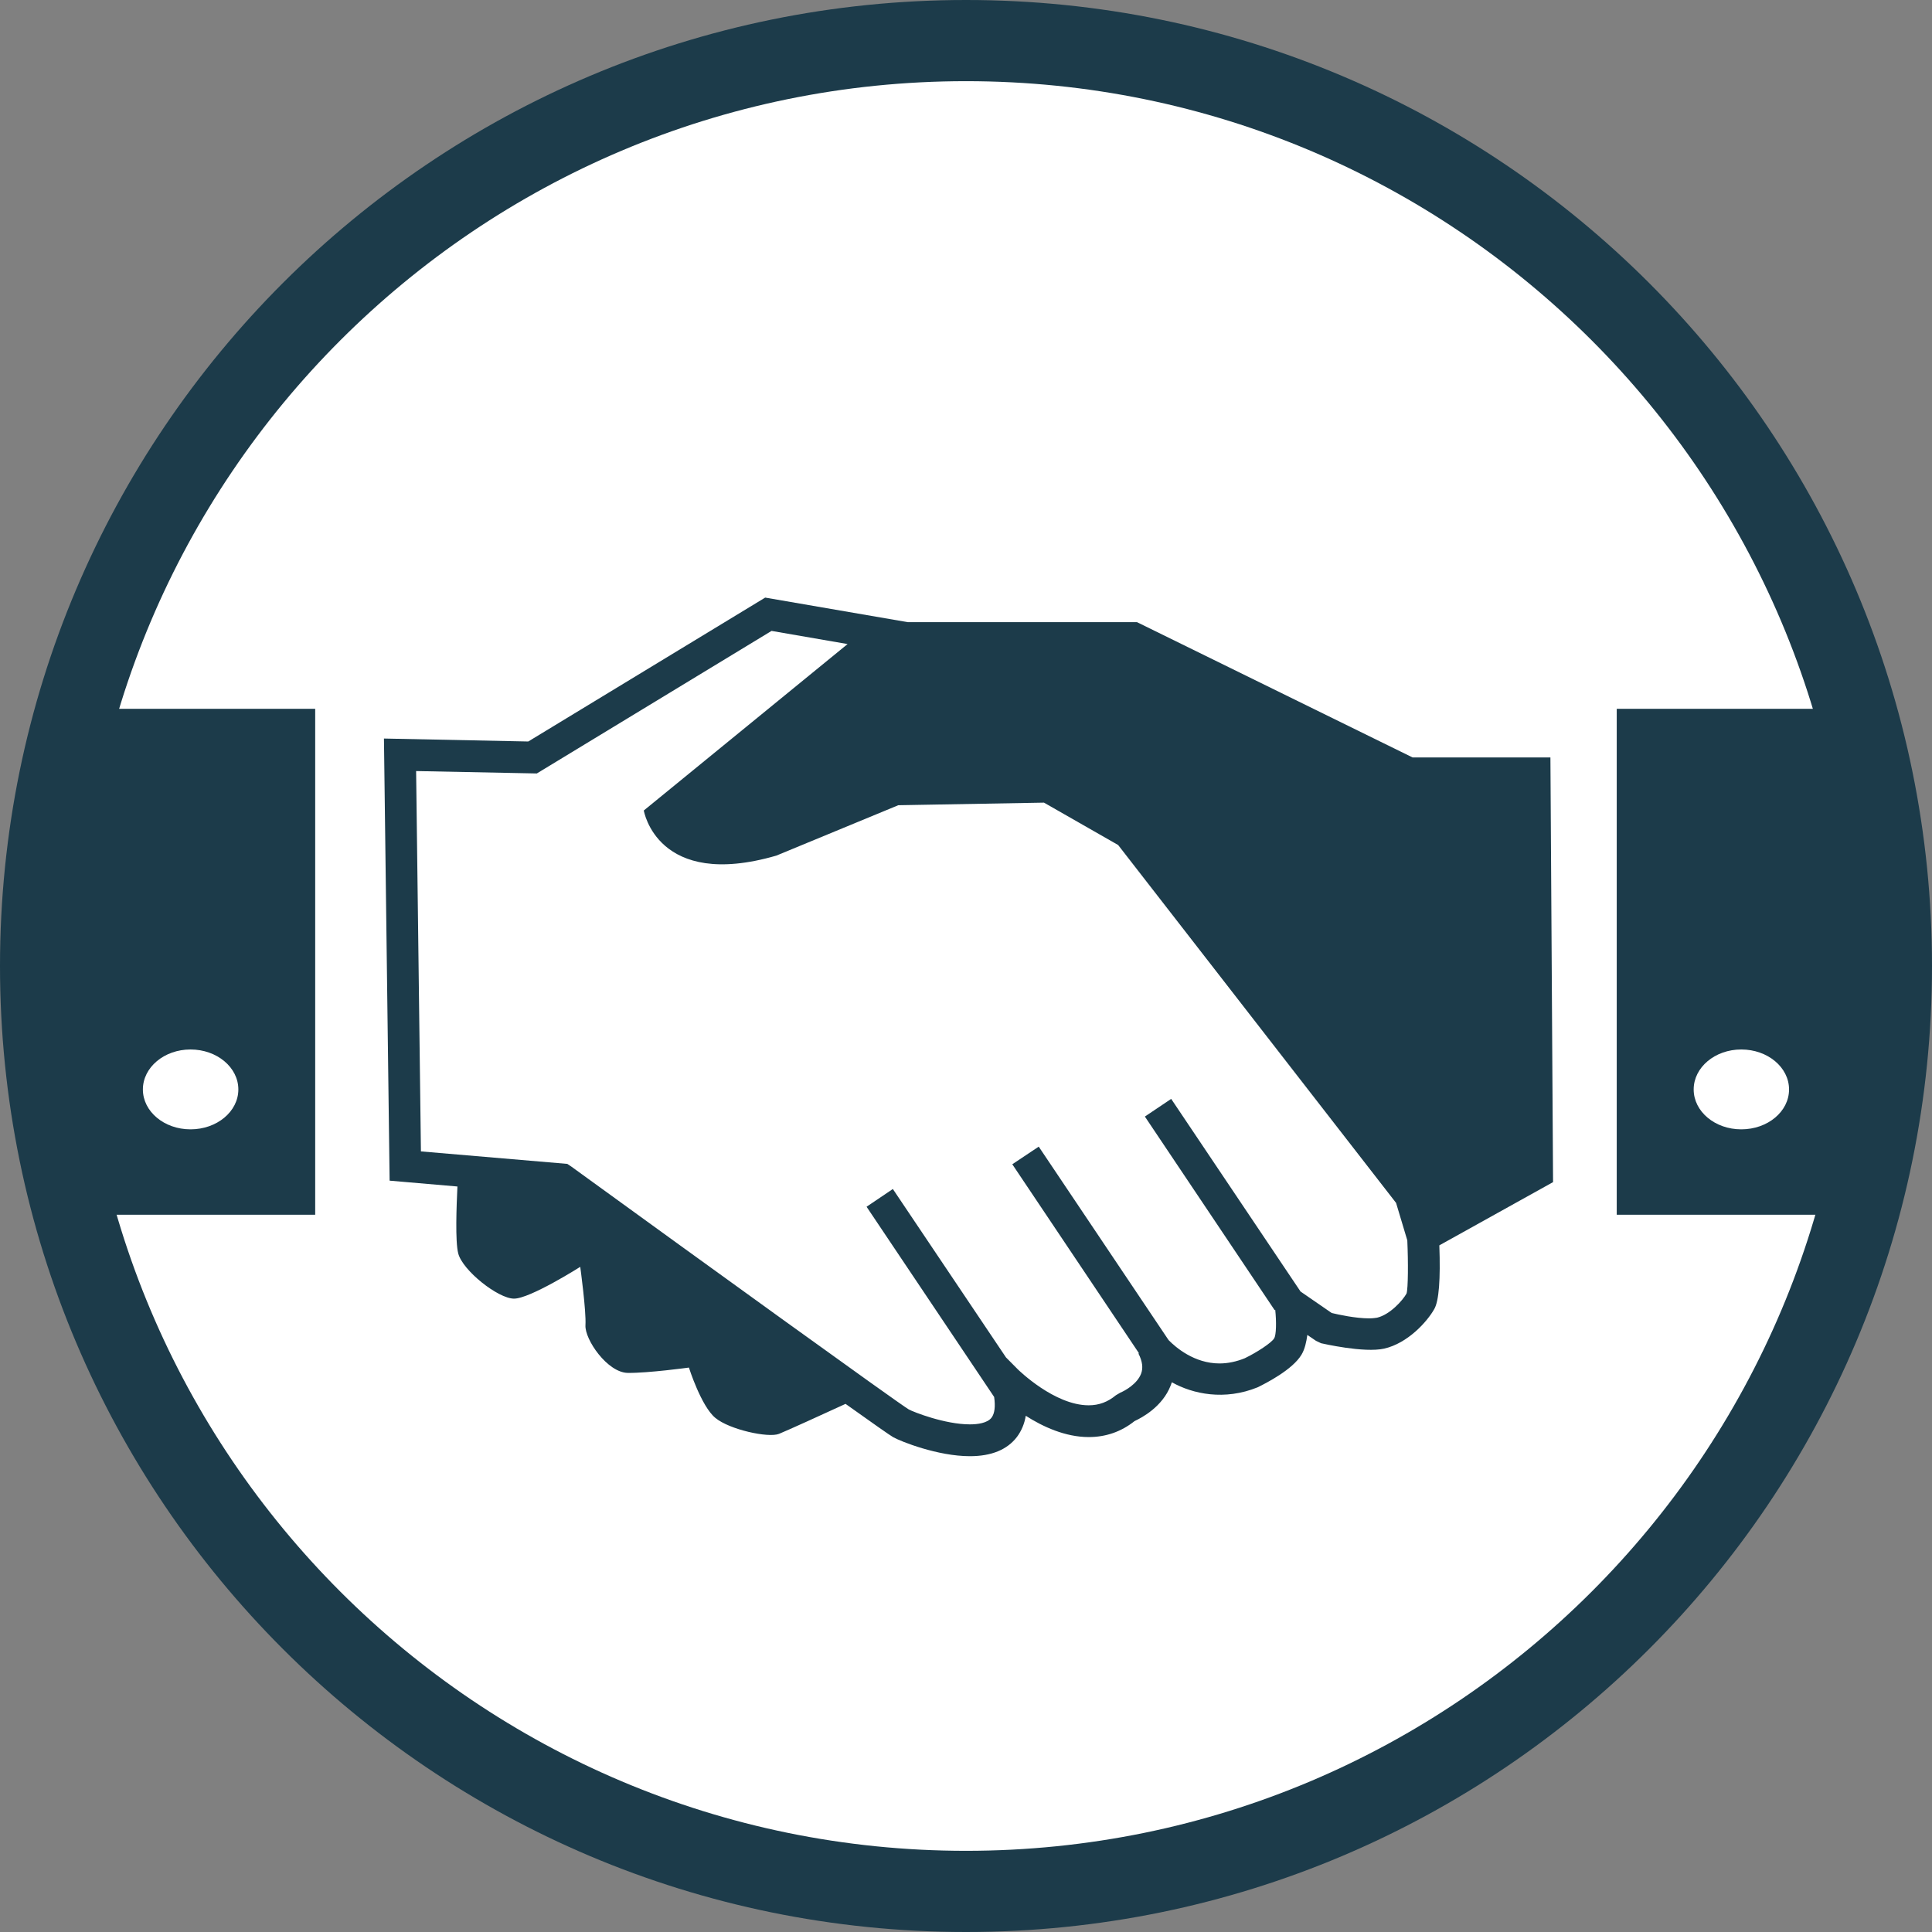
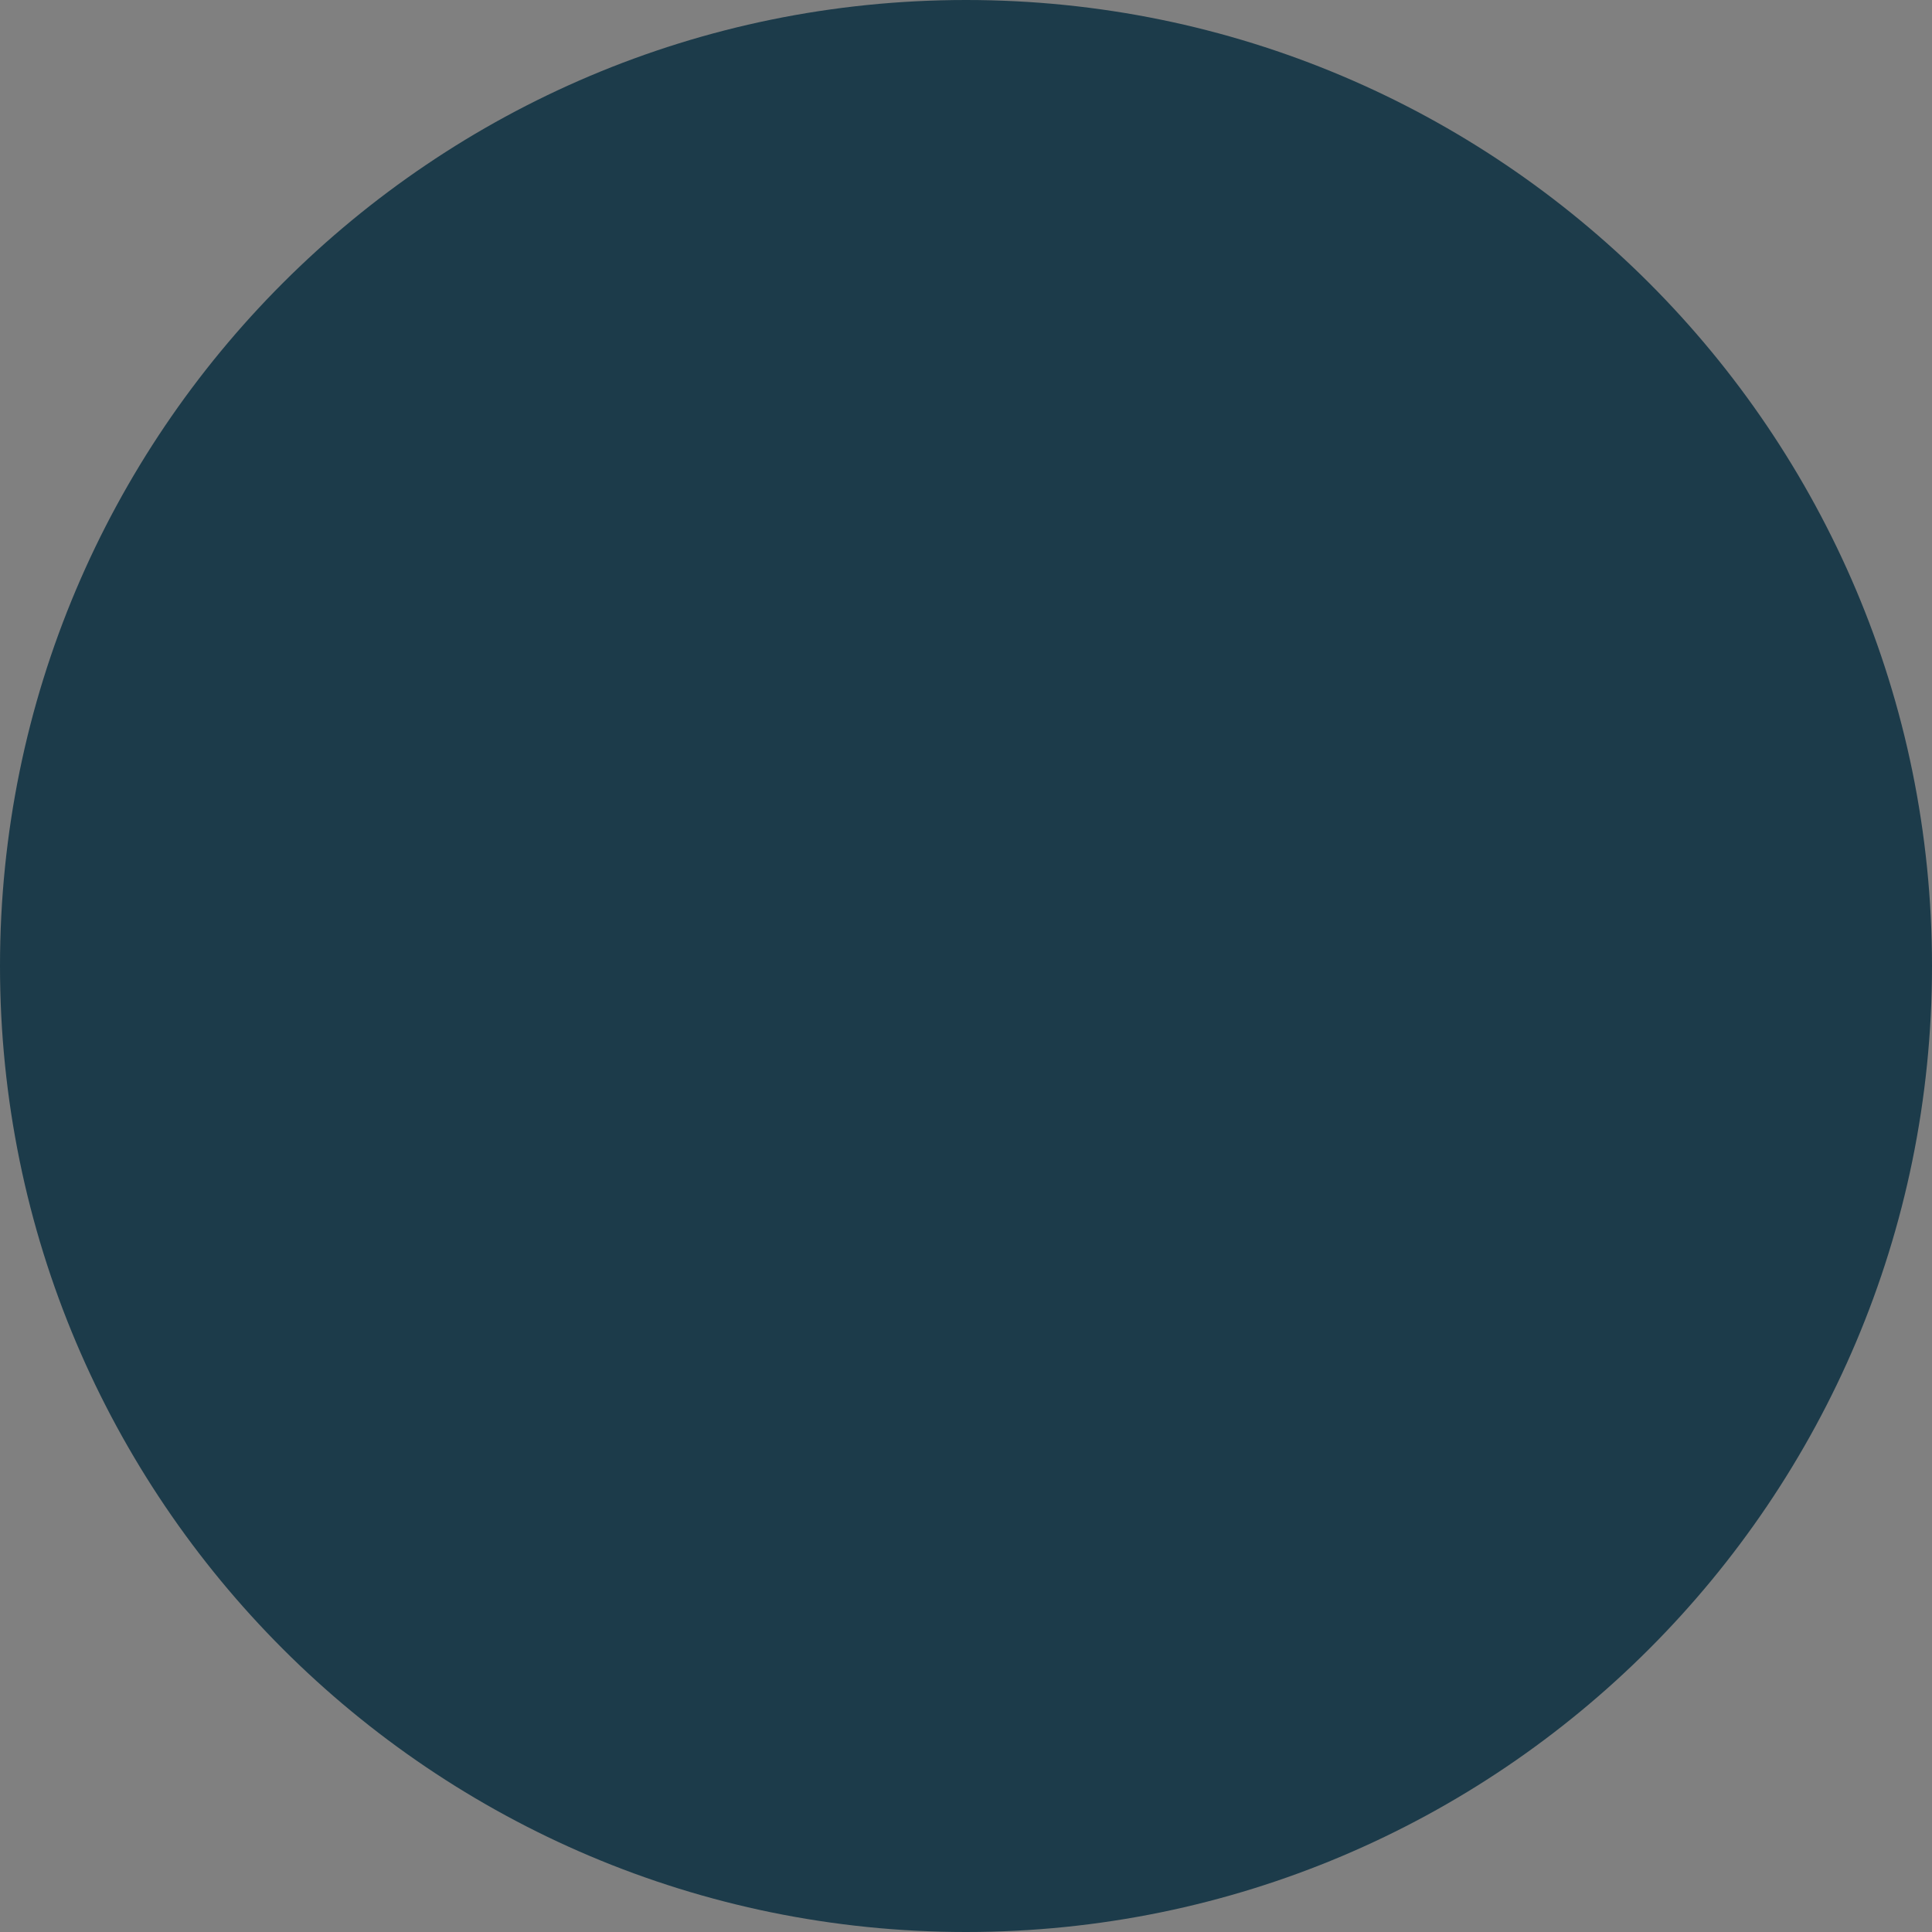
<svg xmlns="http://www.w3.org/2000/svg" version="1.1" id="Layer_1" x="0px" y="0px" viewBox="0 0 1417.32 1417.32" style="enable-background:new 0 0 1417.32 1417.32;" xml:space="preserve">
  <rect x="0" y="0" width="1417.32" height="1417.32" fill="#808080" stroke="none" />
  <style type="text/css">
	.st0{fill-rule:evenodd;clip-rule:evenodd;fill:#1c3b4a;}
	.st1{fill-rule:evenodd;clip-rule:evenodd;fill:#FFFFFF;}
	.st2{fill:#1c3b4a;}
</style>
  <path class="st0" d="M708.67,0c391.37,0,708.65,317.26,708.65,708.65c0,391.37-317.28,708.67-708.65,708.67S0,1100.02,0,708.65  C0,317.26,317.3,0,708.67,0" />
-   <path class="st1" d="M708.67,59.55c358.47,0,649.1,290.61,649.1,649.1s-290.63,649.12-649.1,649.12  c-358.49,0-649.12-290.63-649.12-649.12C59.55,350.16,350.18,59.55,708.67,59.55" />
-   <path class="st2" d="M1137.39,555.68h-101.08L834.07,456.4H665.83l-104.49-18L387.53,543.96l-105.86-2.17l4.15,324.34l49.75,4.29  c-0.65,14.01-1.72,40.32,0.6,49.16c3.28,12.49,29.15,33.02,40.83,33.1c11.7,0.13,48.67-23.32,48.67-23.32s4.45,32.3,3.82,42.8  c-0.63,10.48,16.15,34.82,31.09,35c15.01,0.18,44.81-3.91,44.81-3.91s9,28.46,19.43,36.95c10.32,8.56,38.84,14.81,46.66,11.68  c5.47-2.19,32.99-14.7,48.81-22c19.55,13.94,32.88,23.3,34.96,24.44c5.52,3.11,32.66,13.94,56.27,13.94  c15.81,0,27.36-4.76,34.53-14.14c3.28-4.42,5.5-9.63,6.46-15.5c12.44,7.97,28.97,15.61,46.17,15.61c12.53,0,23.81-3.89,33.62-11.71  c5.43-2.52,20.51-10.54,26.54-26.18l0.85-2.3c15.37,8.62,38.6,13.6,62.99,3.66c5.83-2.88,25.67-12.89,32.21-24.08  c2.35-4,3.46-9.11,4.18-14.32l6.34,4.33l3.71,1.76c1.03,0.22,31.54,7.28,46.33,3.95c17.2-3.93,31.36-19.52,36.74-29.02  c3.44-6.03,4.62-21.87,3.71-46.73l83.43-46.39 M1031.85,948.91c-2.79,5.09-12.2,15.52-21.58,17.74c-0.98,0.13-2.88,0.51-5.9,0.51  c-9.92,0-22.69-2.79-27.45-3.95l-22.85-15.75l-94.89-141.31l-19.3,12.96l95.25,142.09l0.38-0.31c0.94,8.76,0.76,18.43-0.78,20.91  c-1.72,3.08-12.33,10.16-21.56,14.61c-6.19,2.52-12.49,3.82-18.5,3.82c-18.54,0-32.21-11.82-37.39-17.13l-95.27-141.93l-19.39,12.93  l92.9,138.6l-0.34,0.27c2.9,5.72,3.55,10.59,1.9,14.83c-2.84,7.46-11.91,12.51-15.12,13.8l-3.31,1.94  c-5.96,4.94-12.37,7.39-19.97,7.39c-25.2,0-51.47-25.93-51.78-26.16l-8.9-8.97l-83-123.55l-19.28,13.02l93.59,139.54  c1.01,6.93,0.38,12.15-1.9,15.17c-3.06,4.04-10.3,4.94-15.88,4.94c-18.32,0-41.46-9.07-44.9-10.99  c-8.38-5.03-152.7-109.34-247.7-178.27l-2.75-1.83l-107.38-9.16l-3.53-279.02l88.55,1.76l172.2-104.58l55.78,9.65l-149.5,122.1  c0,0,9.72,58.48,97.21,33.1l89.48-36.97l106.88-1.9l54.41,31.09l203.89,262.55l8.24,27.48  C1033.12,925.95,1033.01,945.31,1031.85,948.91 M46.57,891.12h184.66V519.97H46.57V891.12z M139.76,769.9  c19.37,0,35.09,13.11,35.09,29.33c0,16.19-15.73,29.26-35.09,29.26c-19.3,0-34.94-13.07-34.94-29.26  C104.83,783.01,120.46,769.9,139.76,769.9 M1186.04,891.12h184.71V519.97h-184.71V891.12z M1277.4,828.49  c-19.3,0-34.91-13.07-34.91-29.26c0-16.22,15.61-29.33,34.91-29.33c19.39,0,35.05,13.11,35.05,29.33  C1312.45,815.42,1296.79,828.49,1277.4,828.49" />
</svg>